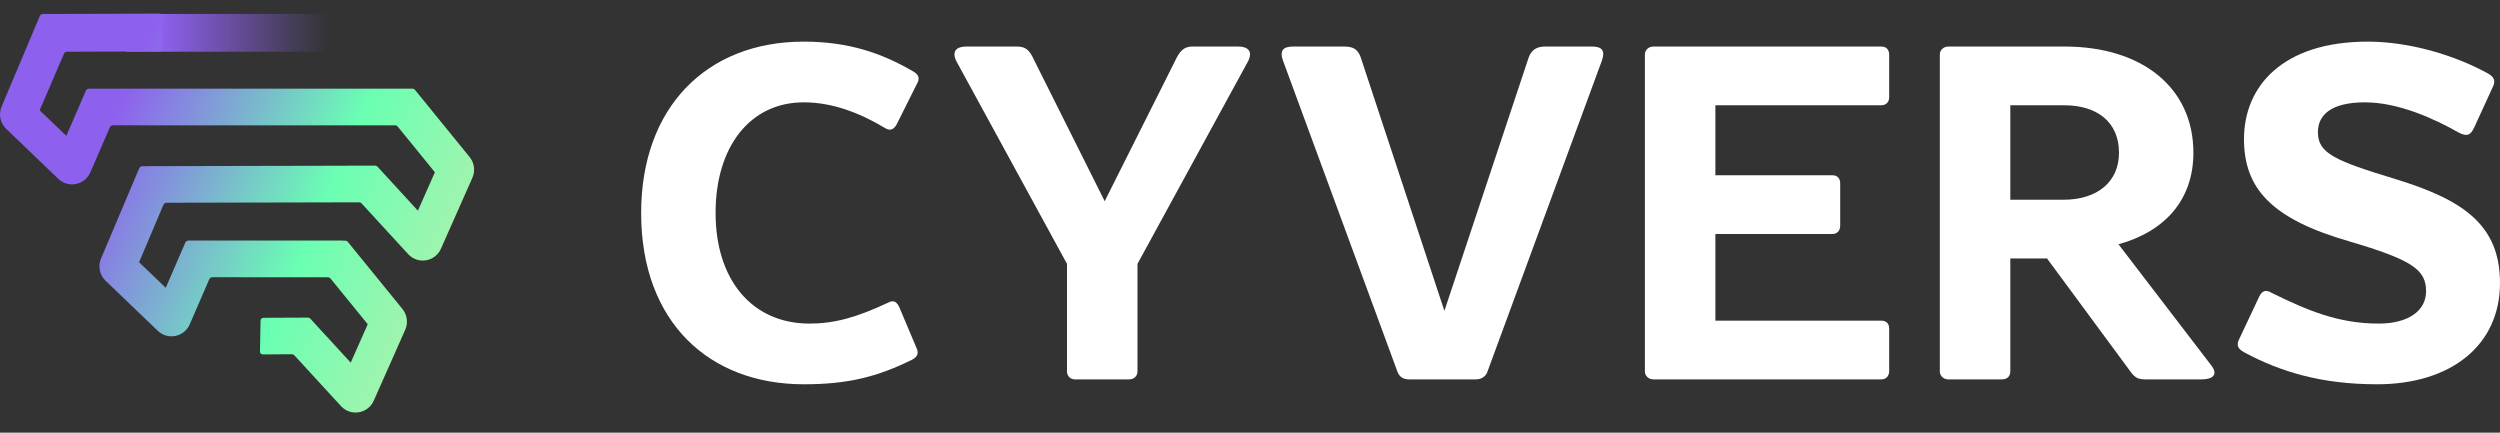
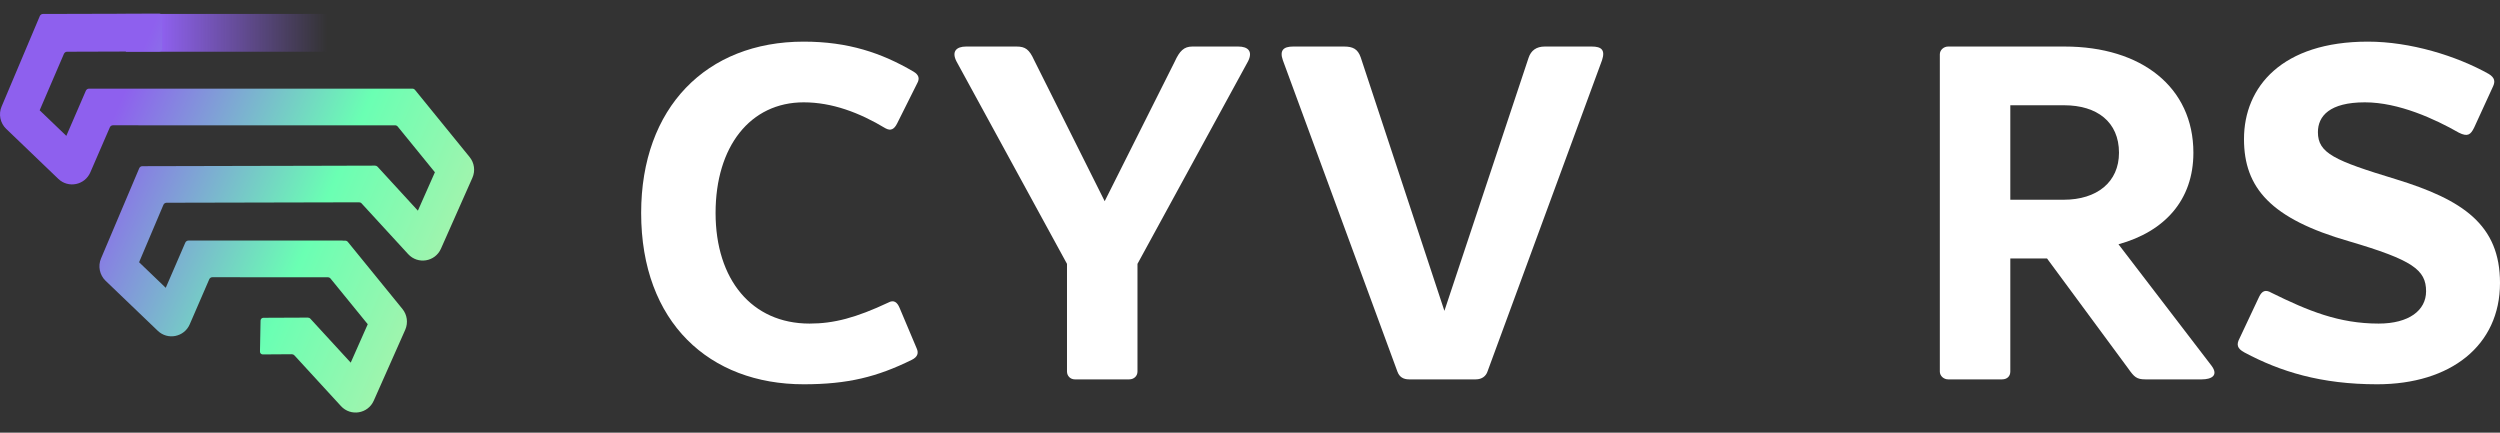
<svg xmlns="http://www.w3.org/2000/svg" width="104" height="18" viewBox="0 0 104 18" fill="none">
  <rect x="0" y="0" width="104" height="18" fill="#333333" stroke="none" />
  <g clip-path="url(#clip0_1359_1565)">
    <path d="M33.433 15.986C35.266 15.986 36.487 15.681 37.933 14.968C38.178 14.846 38.218 14.683 38.137 14.5L37.424 12.81C37.322 12.565 37.18 12.463 36.956 12.586C35.612 13.217 34.695 13.461 33.677 13.461C31.274 13.461 29.768 11.629 29.768 8.859C29.768 6.09 31.213 4.257 33.433 4.257C34.614 4.257 35.754 4.685 36.834 5.336C37.057 5.459 37.2 5.377 37.322 5.133L38.157 3.463C38.259 3.28 38.239 3.117 37.994 2.974C36.671 2.201 35.286 1.732 33.433 1.732C29.381 1.732 26.672 4.481 26.672 8.859C26.672 13.421 29.523 15.986 33.433 15.986Z" fill="white" />
    <path d="M44.387 15.457C44.387 15.64 44.529 15.782 44.713 15.782H46.973C47.176 15.782 47.319 15.64 47.319 15.457V10.977L51.921 2.546C52.125 2.139 51.921 1.936 51.514 1.936H49.6C49.254 1.936 49.07 2.119 48.867 2.567L45.955 8.37L43.022 2.506C42.819 2.058 42.656 1.936 42.289 1.936H40.192C39.785 1.936 39.581 2.139 39.785 2.546L44.387 10.977V15.457Z" fill="white" />
    <path d="M61.879 15.457L66.644 2.506C66.786 2.078 66.623 1.936 66.216 1.936H64.261C63.915 1.936 63.691 2.098 63.589 2.404L60.087 12.932L56.605 2.384C56.482 2.037 56.279 1.936 55.912 1.936H53.794C53.387 1.936 53.224 2.098 53.367 2.506L58.132 15.457C58.213 15.681 58.376 15.782 58.62 15.782H61.39C61.655 15.782 61.818 15.64 61.879 15.457Z" fill="white" />
-     <path d="M68.428 15.457C68.428 15.64 68.591 15.782 68.774 15.782H78.263C78.467 15.782 78.589 15.64 78.589 15.436V13.665C78.589 13.461 78.467 13.339 78.263 13.339H71.36V9.735H76.227C76.43 9.735 76.552 9.592 76.552 9.388V7.637C76.552 7.413 76.43 7.291 76.227 7.291H71.36V4.379H78.263C78.467 4.379 78.589 4.237 78.589 4.053V2.282C78.589 2.058 78.467 1.936 78.263 1.936H68.774C68.591 1.936 68.428 2.078 68.428 2.261V15.457Z" fill="white" />
    <path d="M80.697 15.457C80.697 15.64 80.86 15.782 81.043 15.782H83.283C83.507 15.782 83.629 15.64 83.629 15.457V10.753H85.157L88.537 15.334C88.781 15.681 88.883 15.782 89.249 15.782H91.591C91.998 15.782 92.304 15.62 91.998 15.212L88.129 10.162C90.043 9.633 91.245 8.33 91.245 6.354C91.245 3.626 89.086 1.936 85.89 1.936H81.043C80.86 1.936 80.697 2.078 80.697 2.261V15.457ZM85.869 4.379C87.233 4.379 88.15 5.071 88.15 6.354C88.15 7.576 87.233 8.309 85.849 8.309H83.629V4.379H85.869Z" fill="white" />
    <path d="M98.95 13.461C97.301 13.461 96.018 12.932 94.49 12.178C94.246 12.036 94.104 12.097 93.982 12.341L93.167 14.072C93.025 14.337 93.066 14.5 93.37 14.663C94.857 15.457 96.547 15.986 98.889 15.986C101.943 15.986 104 14.378 104 11.771C104 9.348 102.453 8.309 99.663 7.454C97.117 6.68 96.425 6.375 96.425 5.499C96.425 4.827 96.914 4.257 98.38 4.257C99.785 4.257 101.292 4.95 102.29 5.52C102.656 5.703 102.778 5.601 102.921 5.316L103.715 3.585C103.796 3.402 103.796 3.239 103.532 3.076C102.188 2.323 100.274 1.732 98.502 1.732C94.939 1.732 93.35 3.606 93.35 5.784C93.35 7.821 94.47 9.104 97.729 10.04C100.355 10.814 100.925 11.221 100.925 12.117C100.925 12.912 100.213 13.461 98.95 13.461Z" fill="white" />
    <path d="M13.614 0.581V2.151H5.236V0.581L13.614 0.581Z" fill="url(#paint0_linear_1359_1565)" />
    <path d="M15.548 16.669L16.858 13.718C16.984 13.431 16.94 13.097 16.742 12.854L14.47 10.063C14.443 10.03 14.402 10.011 14.36 10.011H14.271C14.261 10.008 14.251 10.007 14.24 10.007H7.84C7.782 10.008 7.732 10.042 7.708 10.094L6.895 11.973L5.786 10.909L6.798 8.521C6.82 8.469 6.871 8.435 6.928 8.434L14.938 8.416C14.977 8.416 15.016 8.431 15.042 8.461L16.979 10.571C17.383 11.011 18.101 10.892 18.343 10.347L19.652 7.396C19.779 7.109 19.734 6.775 19.536 6.533L17.266 3.742C17.238 3.708 17.198 3.688 17.155 3.688H10.114C10.114 3.688 10.108 3.688 10.104 3.688H5.203H3.703C3.646 3.688 3.596 3.721 3.572 3.773L2.759 5.652L1.65 4.588L2.66 2.239C2.684 2.186 2.734 2.152 2.791 2.152L6.631 2.14C6.695 2.14 6.747 2.088 6.747 2.024V0.684C6.747 0.62 6.695 0.568 6.631 0.568L1.786 0.581C1.729 0.581 1.678 0.616 1.656 0.668L0.066 4.434C-0.069 4.751 0.008 5.12 0.256 5.359L2.426 7.441C2.842 7.841 3.527 7.701 3.757 7.172L4.569 5.298C4.591 5.245 4.643 5.212 4.698 5.212H5.755C5.759 5.213 5.764 5.213 5.768 5.213H16.436C16.477 5.213 16.519 5.232 16.545 5.265L18.092 7.166L17.384 8.764L15.707 6.936C15.68 6.907 15.642 6.89 15.601 6.89L12.598 6.898L11.407 6.9L5.922 6.913C5.865 6.913 5.814 6.947 5.792 6.999L4.202 10.754C4.067 11.072 4.144 11.441 4.392 11.68L6.563 13.761C6.978 14.16 7.663 14.022 7.893 13.492L8.705 11.617C8.727 11.565 8.778 11.532 8.835 11.532H9.984V11.535H13.64C13.683 11.535 13.723 11.553 13.75 11.587L15.298 13.488L15.262 13.569L14.59 15.086L12.911 13.258C12.885 13.229 12.846 13.212 12.807 13.212L10.955 13.22C10.892 13.221 10.841 13.271 10.839 13.335L10.815 14.627C10.813 14.692 10.865 14.744 10.93 14.744L12.142 14.736C12.182 14.736 12.22 14.753 12.247 14.783L14.184 16.893C14.587 17.333 15.307 17.214 15.548 16.669Z" fill="url(#paint1_linear_1359_1565)" />
  </g>
  <defs>
    <linearGradient id="paint0_linear_1359_1565" x1="13.614" y1="1.366" x2="5.236" y2="1.366" gradientUnits="userSpaceOnUse">
      <stop stop-color="#8F63EB" stop-opacity="0" />
      <stop offset="0.822" stop-color="#8E60EE" />
    </linearGradient>
    <linearGradient id="paint1_linear_1359_1565" x1="25.755" y1="19.212" x2="-0.342" y2="7.936" gradientUnits="userSpaceOnUse">
      <stop offset="0.075" stop-color="#F2E3A6" />
      <stop offset="0.546" stop-color="#6AFFB3" />
      <stop offset="0.879" stop-color="#8E60EE" />
    </linearGradient>
    <clipPath id="clip0_1359_1565">
      <rect width="104" height="16.865" fill="white" transform="translate(0 0.568)" />
    </clipPath>
  </defs>
</svg>